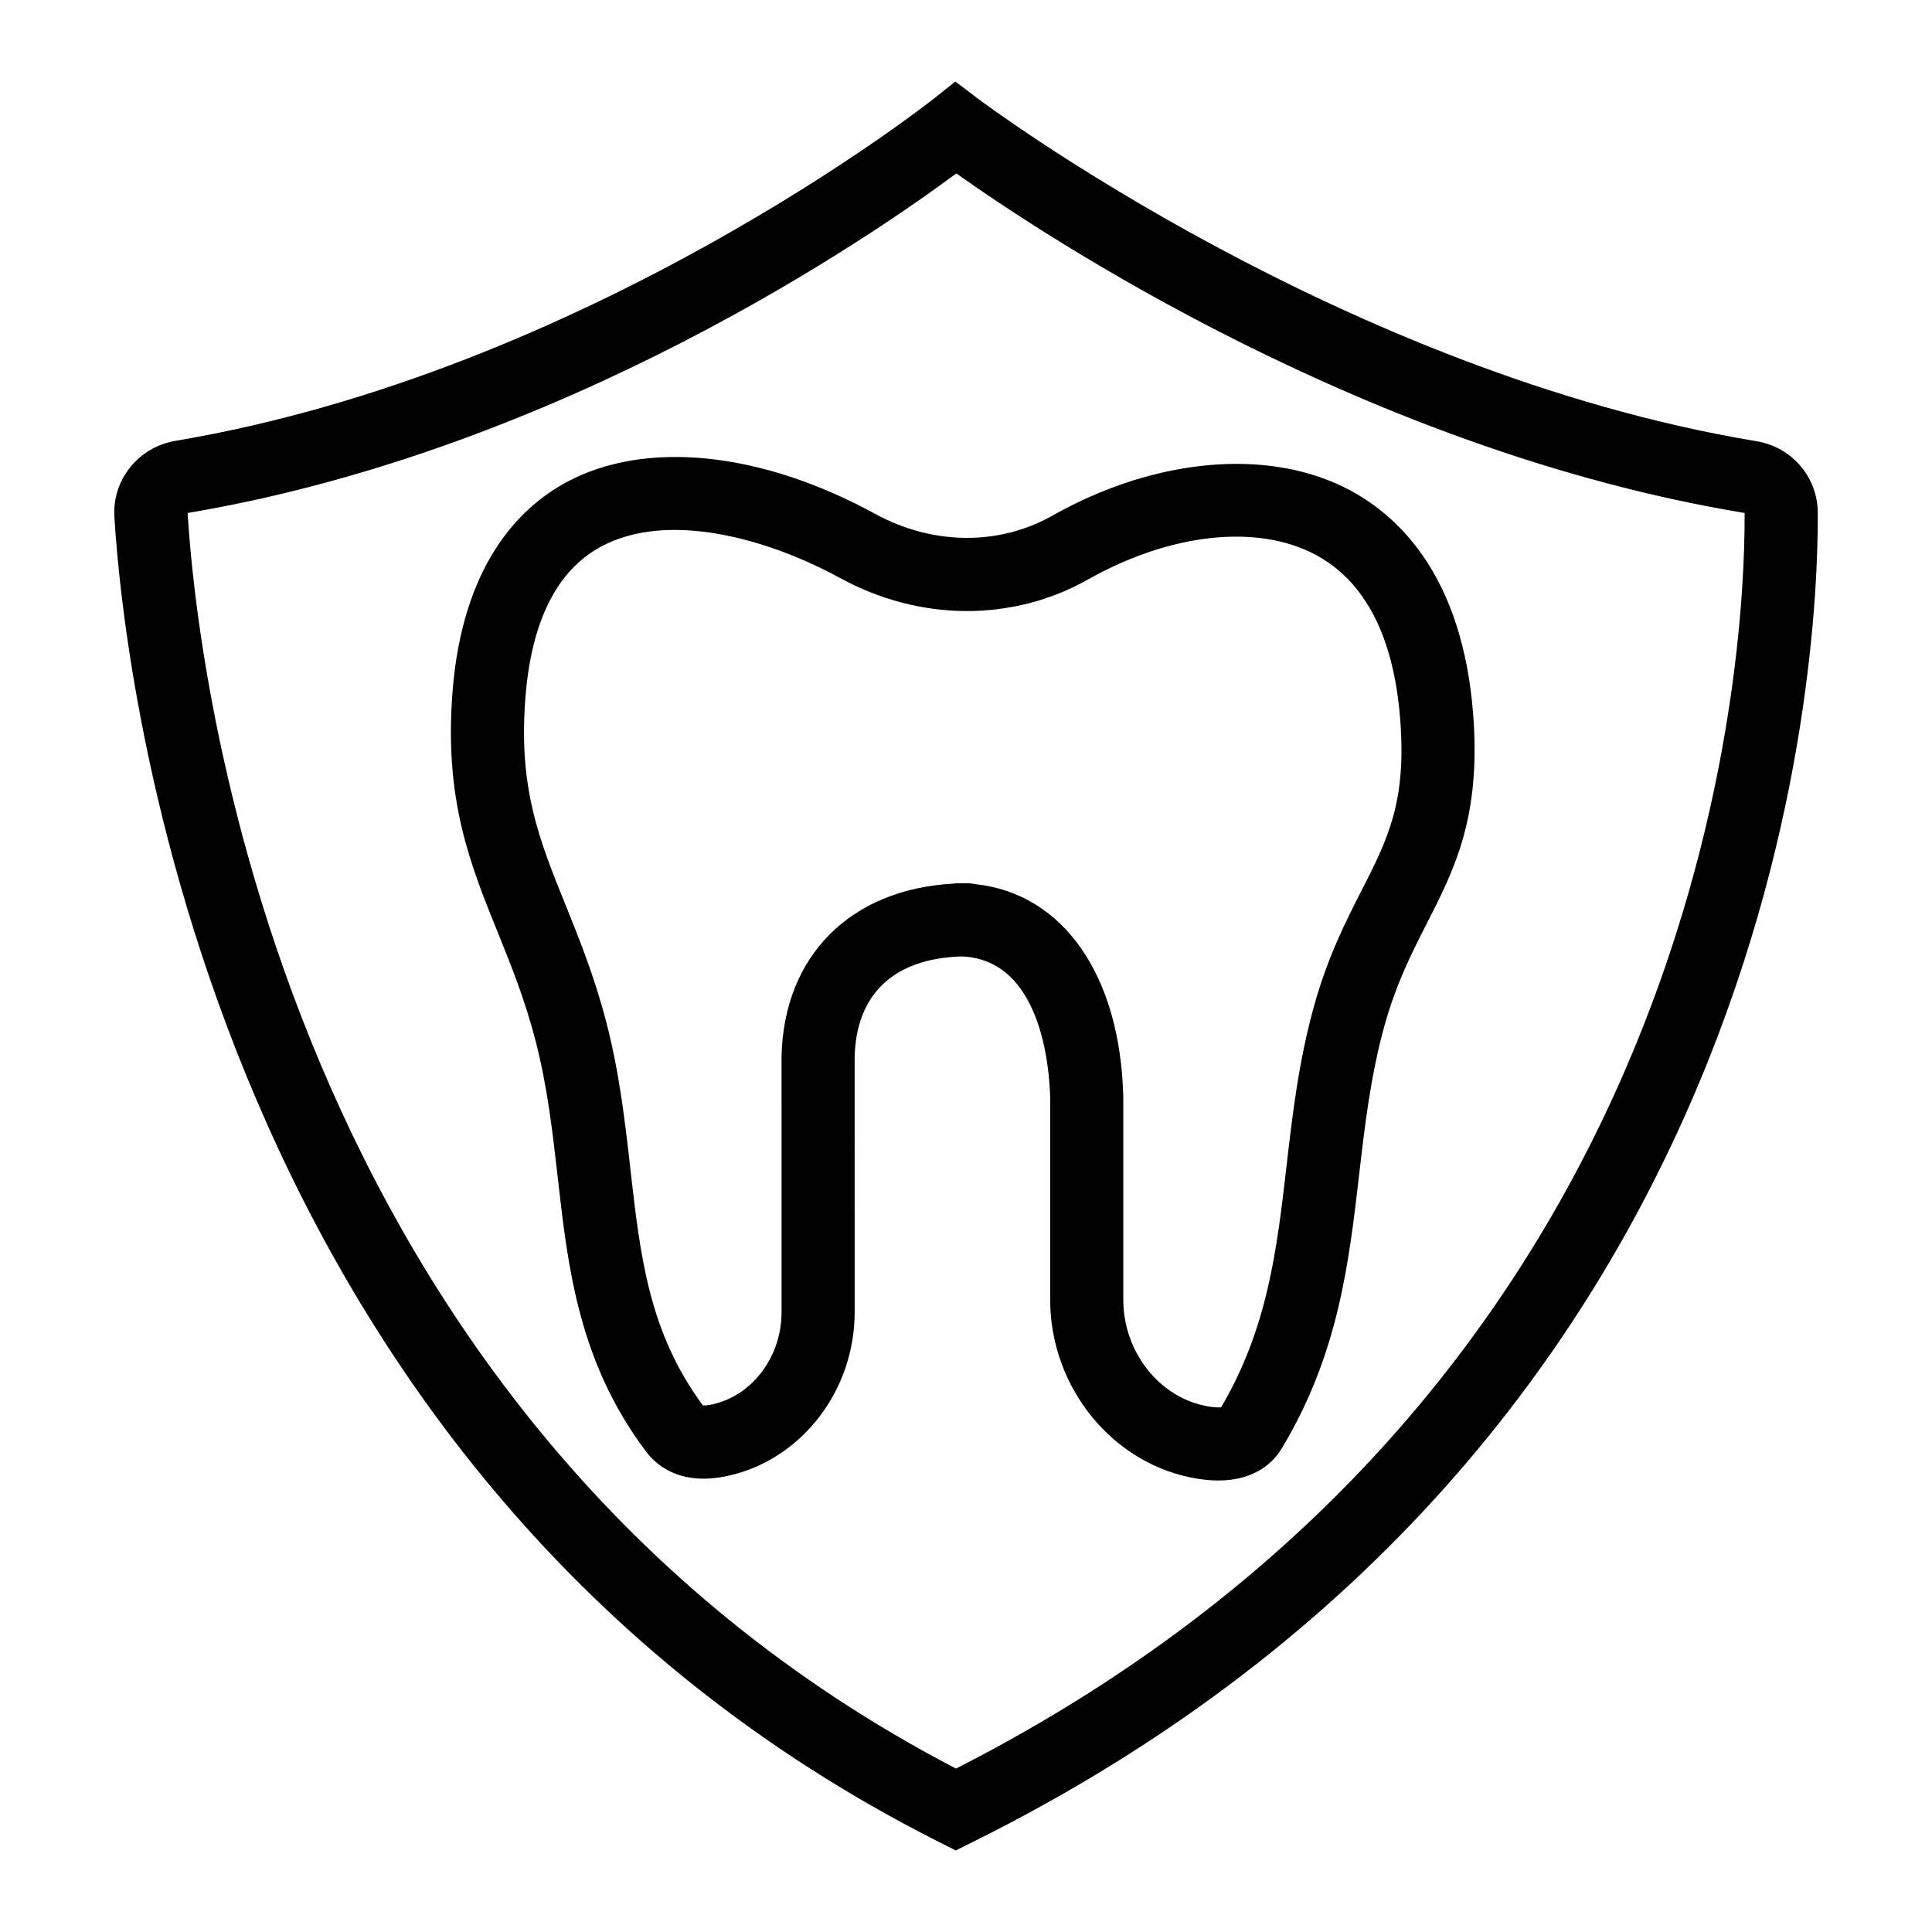
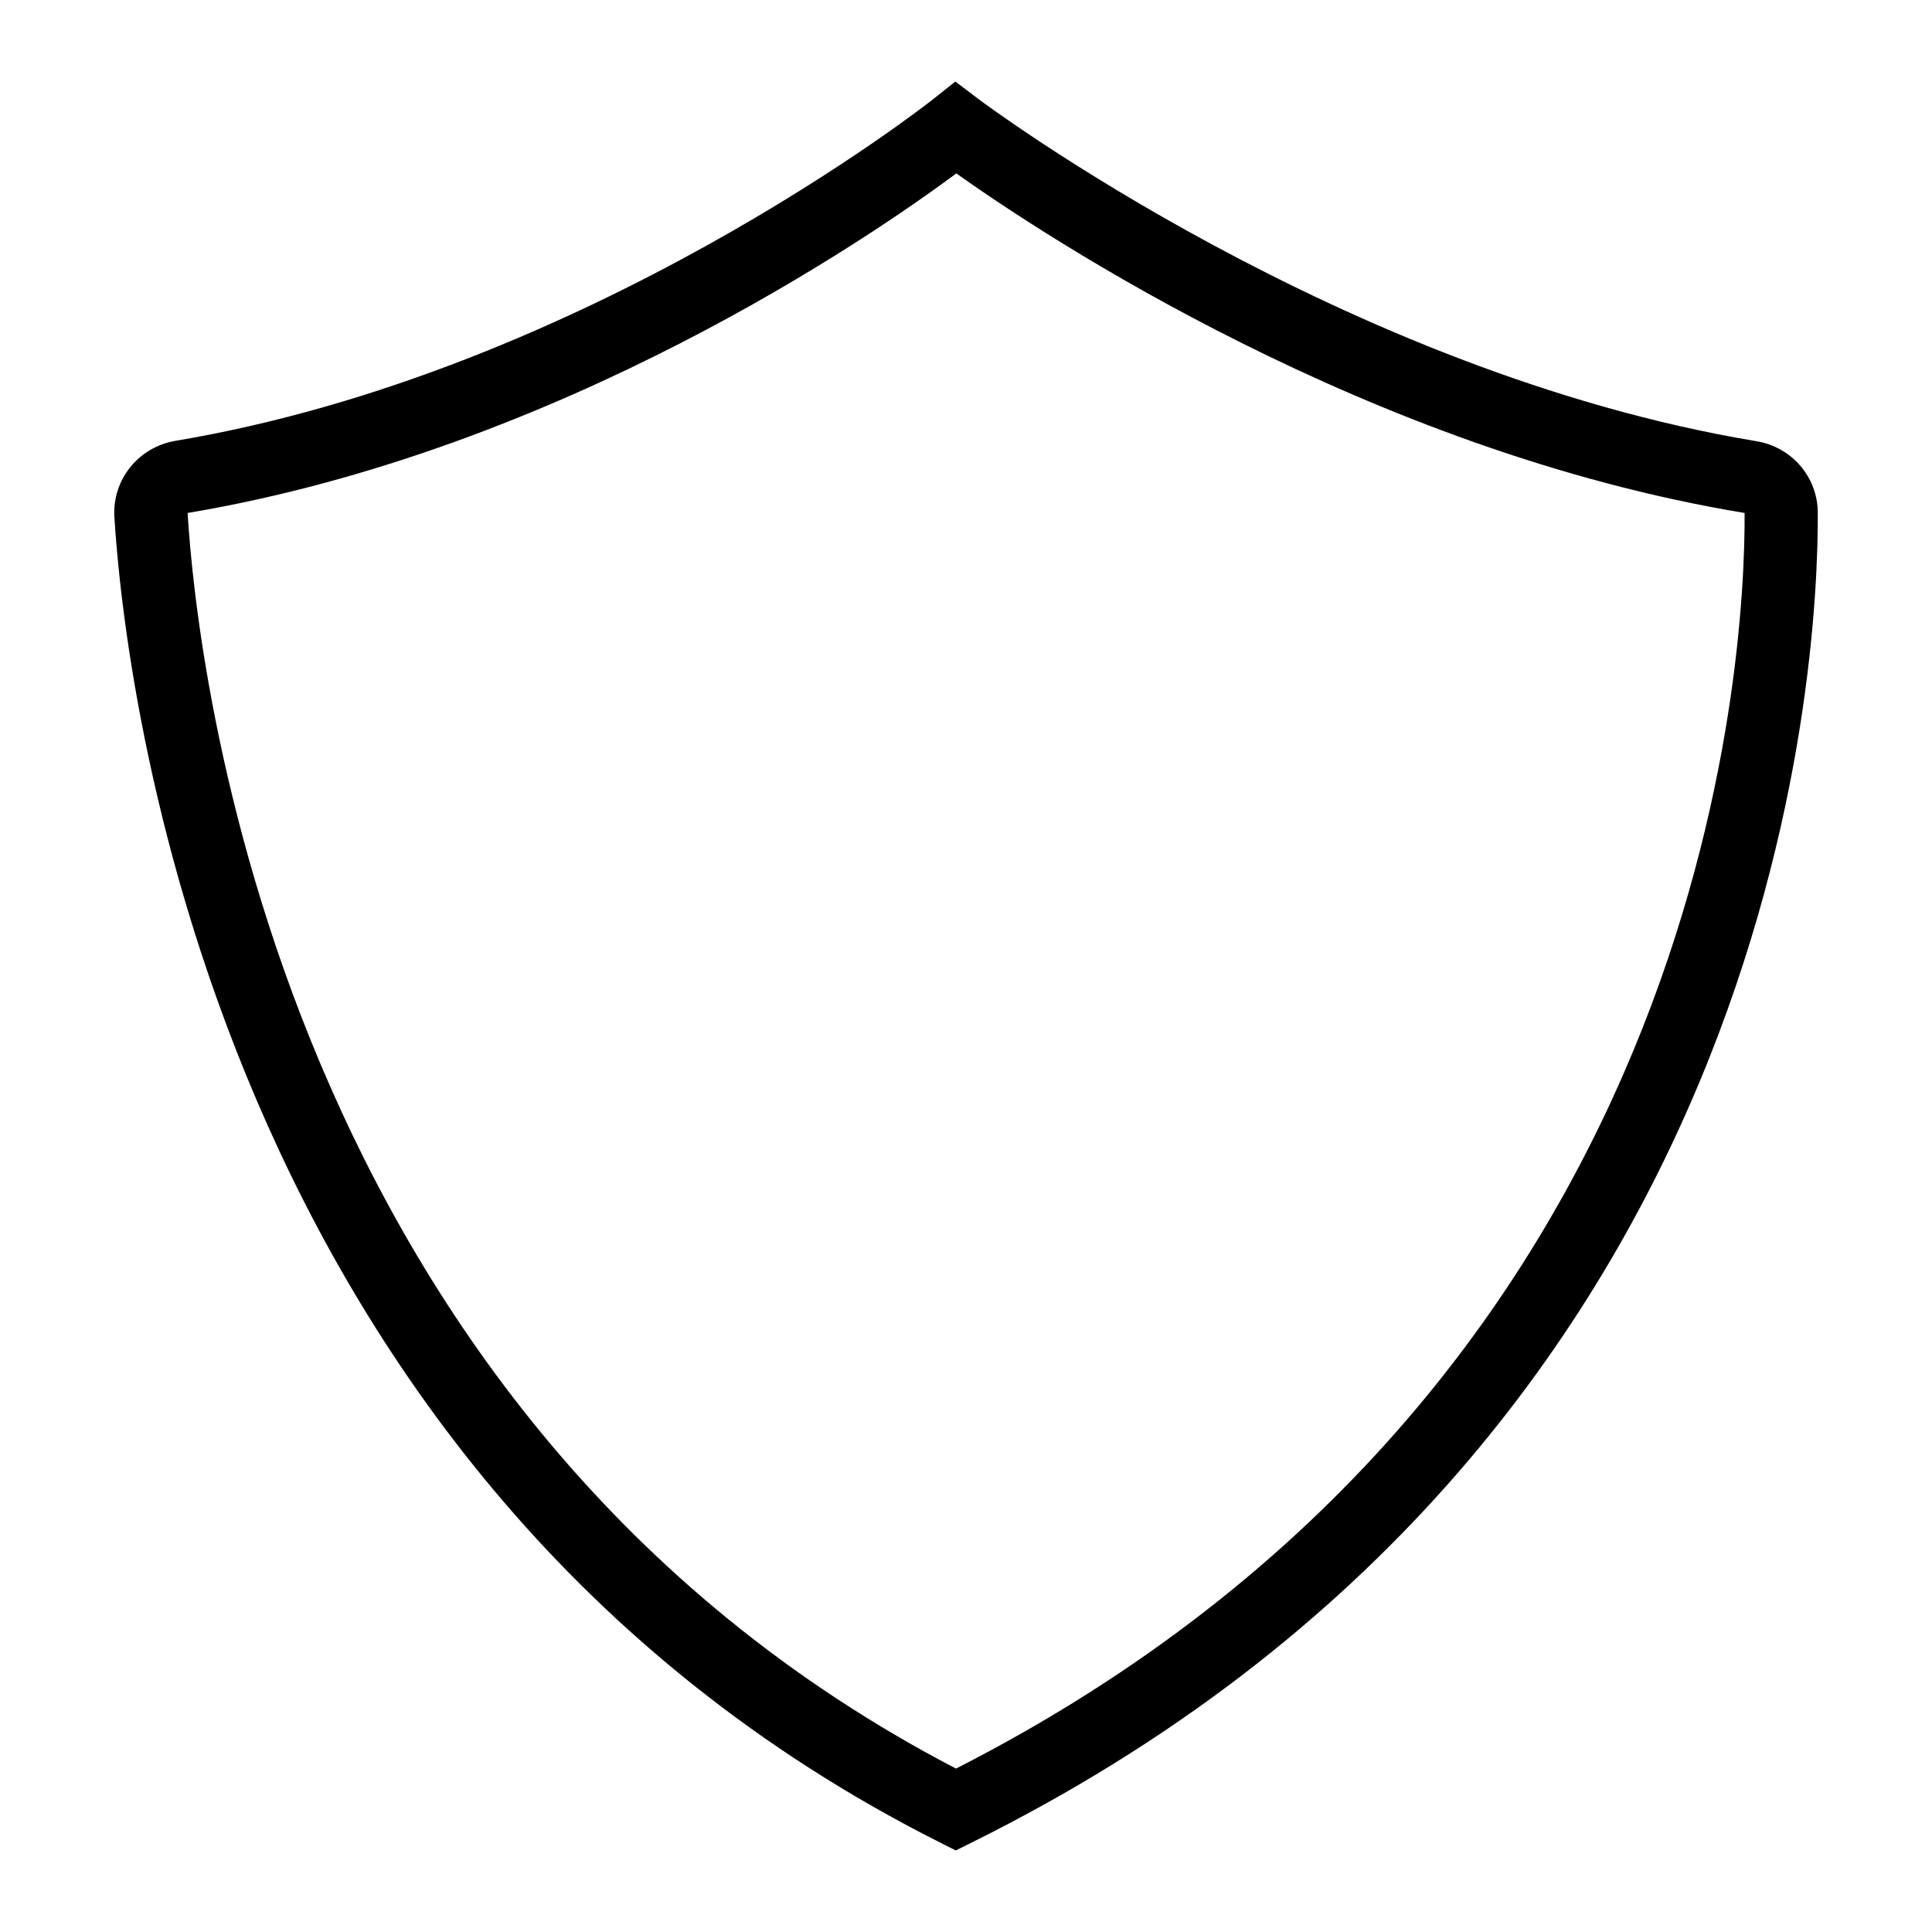
<svg xmlns="http://www.w3.org/2000/svg" fill="#000000" width="800px" height="800px" version="1.1" viewBox="144 144 512 512">
  <g>
-     <path d="m466.86 536.34c-1.75 0-3.656-0.152-5.738-0.5-22.125-3.652-38.816-24.043-38.816-47.43v-53.461c-0.203-8.492-2.516-36.629-23.395-37.48-17.945 0.488-28.02 9.91-28.422 26.668l0.004 67.617c0 20.785-14.066 39.02-33.445 43.332-12.684 2.84-19.102-2.773-21.801-6.359-17.902-23.785-20.723-48.688-23.449-72.77-1.336-11.789-2.715-23.98-5.863-36.125-2.856-11.027-6.516-20.062-10.047-28.797-7.301-18.039-14.191-35.078-11.973-63.605 2.637-33.891 17.824-48.934 30.102-55.586 20.961-11.359 51.586-8.23 81.914 8.34 15.199 8.301 32.738 8.48 46.906 0.496 27.457-15.488 57.676-18.09 78.871-6.785 13.363 7.125 29.879 23.191 32.684 59.266 2.125 27.34-4.883 41.078-12.297 55.621-3.961 7.762-8.055 15.793-11.168 26.934-3.691 13.223-5.242 26.641-6.746 39.617-2.711 23.445-5.519 47.695-20.555 72.59-2.031 3.356-6.758 8.418-16.766 8.418zm-64.281-158.02c23.156 2.523 38.328 24.094 39.102 56.395l0.004 53.695c0 14.012 9.719 26.191 22.598 28.32 1.68 0.273 2.738 0.273 3.32 0.227 12.367-20.969 14.777-41.812 17.332-63.855 1.586-13.719 3.227-27.902 7.328-42.598 3.637-13.004 8.383-22.309 12.57-30.523 6.93-13.598 11.941-23.418 10.238-45.312-1.703-21.938-9.27-36.629-22.48-43.676-15.422-8.219-38.5-5.707-60.238 6.566-20.031 11.293-44.602 11.168-65.715-0.375-18.941-10.348-45.543-17.961-63.391-8.309-11.703 6.344-18.441 19.82-20.012 40.055-1.863 23.98 3.644 37.594 10.617 54.828 3.594 8.883 7.664 18.953 10.844 31.203 3.488 13.469 4.949 26.348 6.359 38.801 2.629 23.227 4.91 43.324 19.234 62.711 0.426-0.008 1.262-0.02 2.551-0.312 10.586-2.356 18.281-12.633 18.281-24.422l-0.004-67.836c0.633-26.668 18.293-44.191 45.363-45.723 0.812-0.129 1.688-0.117 2.539-0.094 1.191-0.027 2.43-0.031 3.559 0.234z" />
    <path d="m397.28 634.39-4.328-2.188c-193.48-97.488-216.08-309.64-218.64-351.19-0.602-9.859 6.367-18.535 16.203-20.188 109.19-18.352 199.86-89.809 200.77-90.531l5.891-4.691 6.004 4.555c0.957 0.723 96.691 72.578 206.3 90.77 9.367 1.543 16.203 9.5 16.25 18.914 0.207 40.172-9.609 245.98-224.1 352.39zm0.16-444.43c-22.395 16.613-104.61 73.328-203.72 89.984 2.359 39.258 23.594 239.05 203.63 332.75 199.98-101.91 209.19-294.87 208.99-332.75-99.77-16.461-185.75-73.535-208.9-89.984z" />
  </g>
</svg>